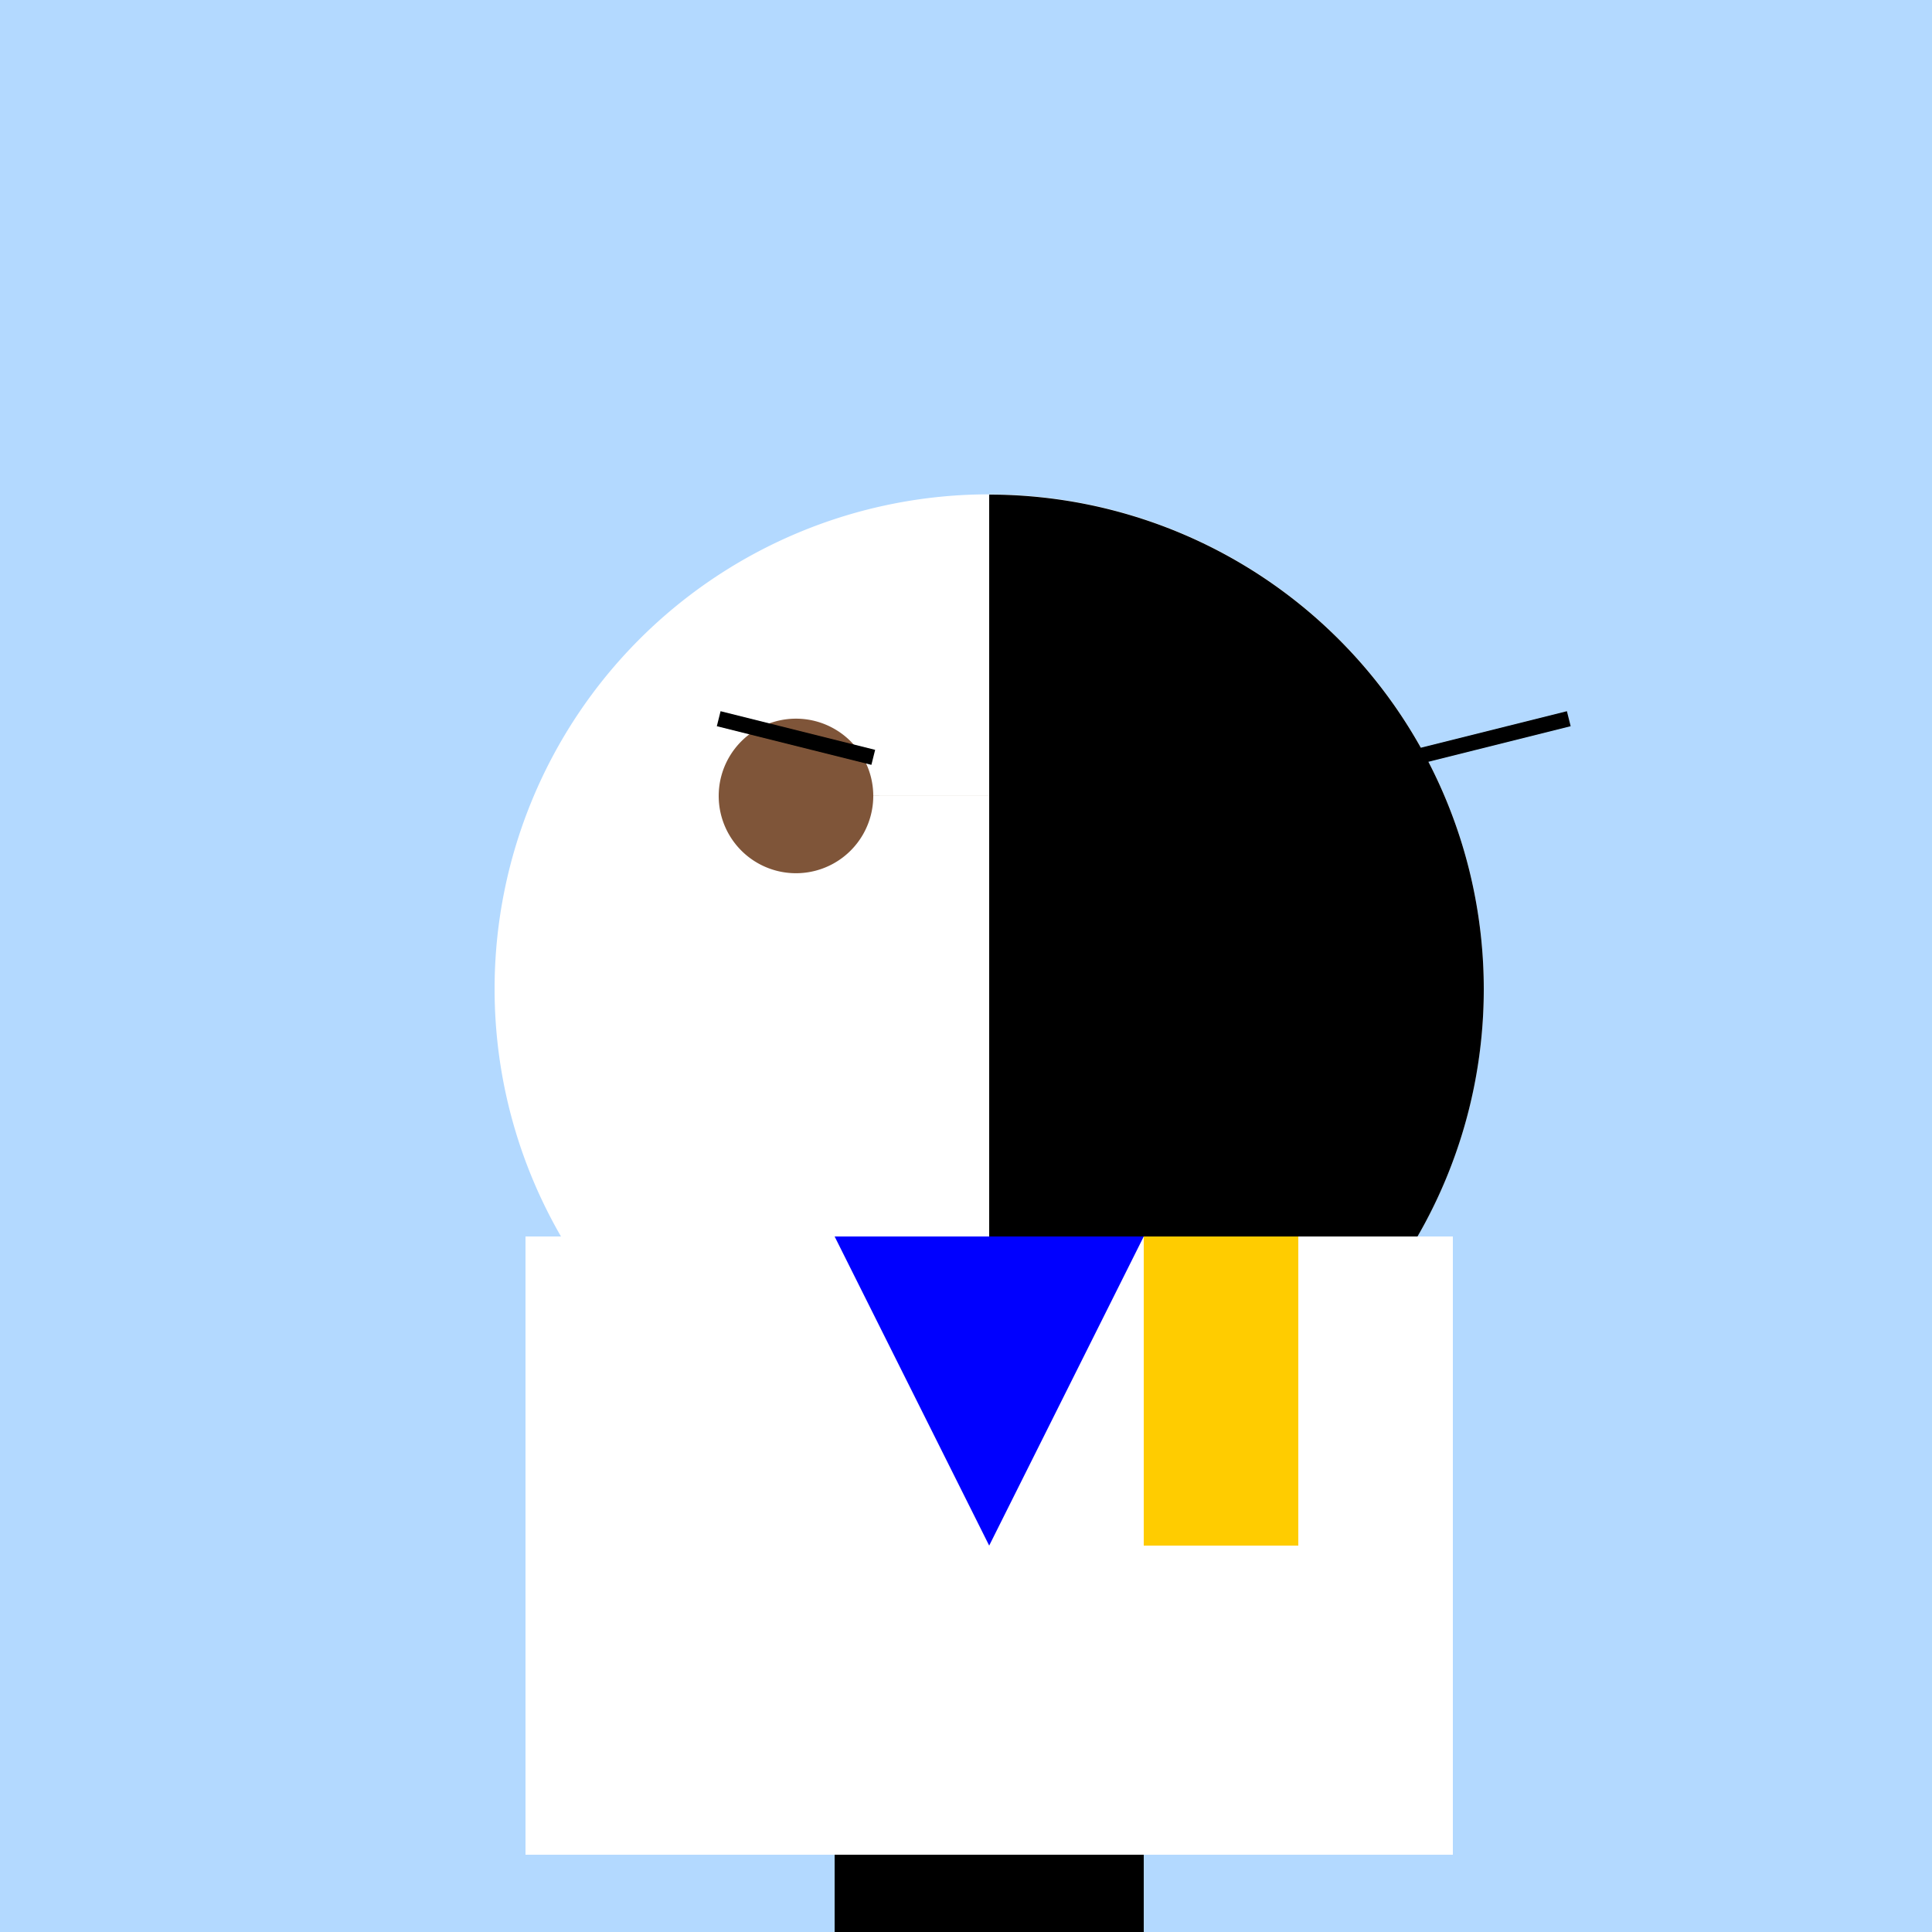
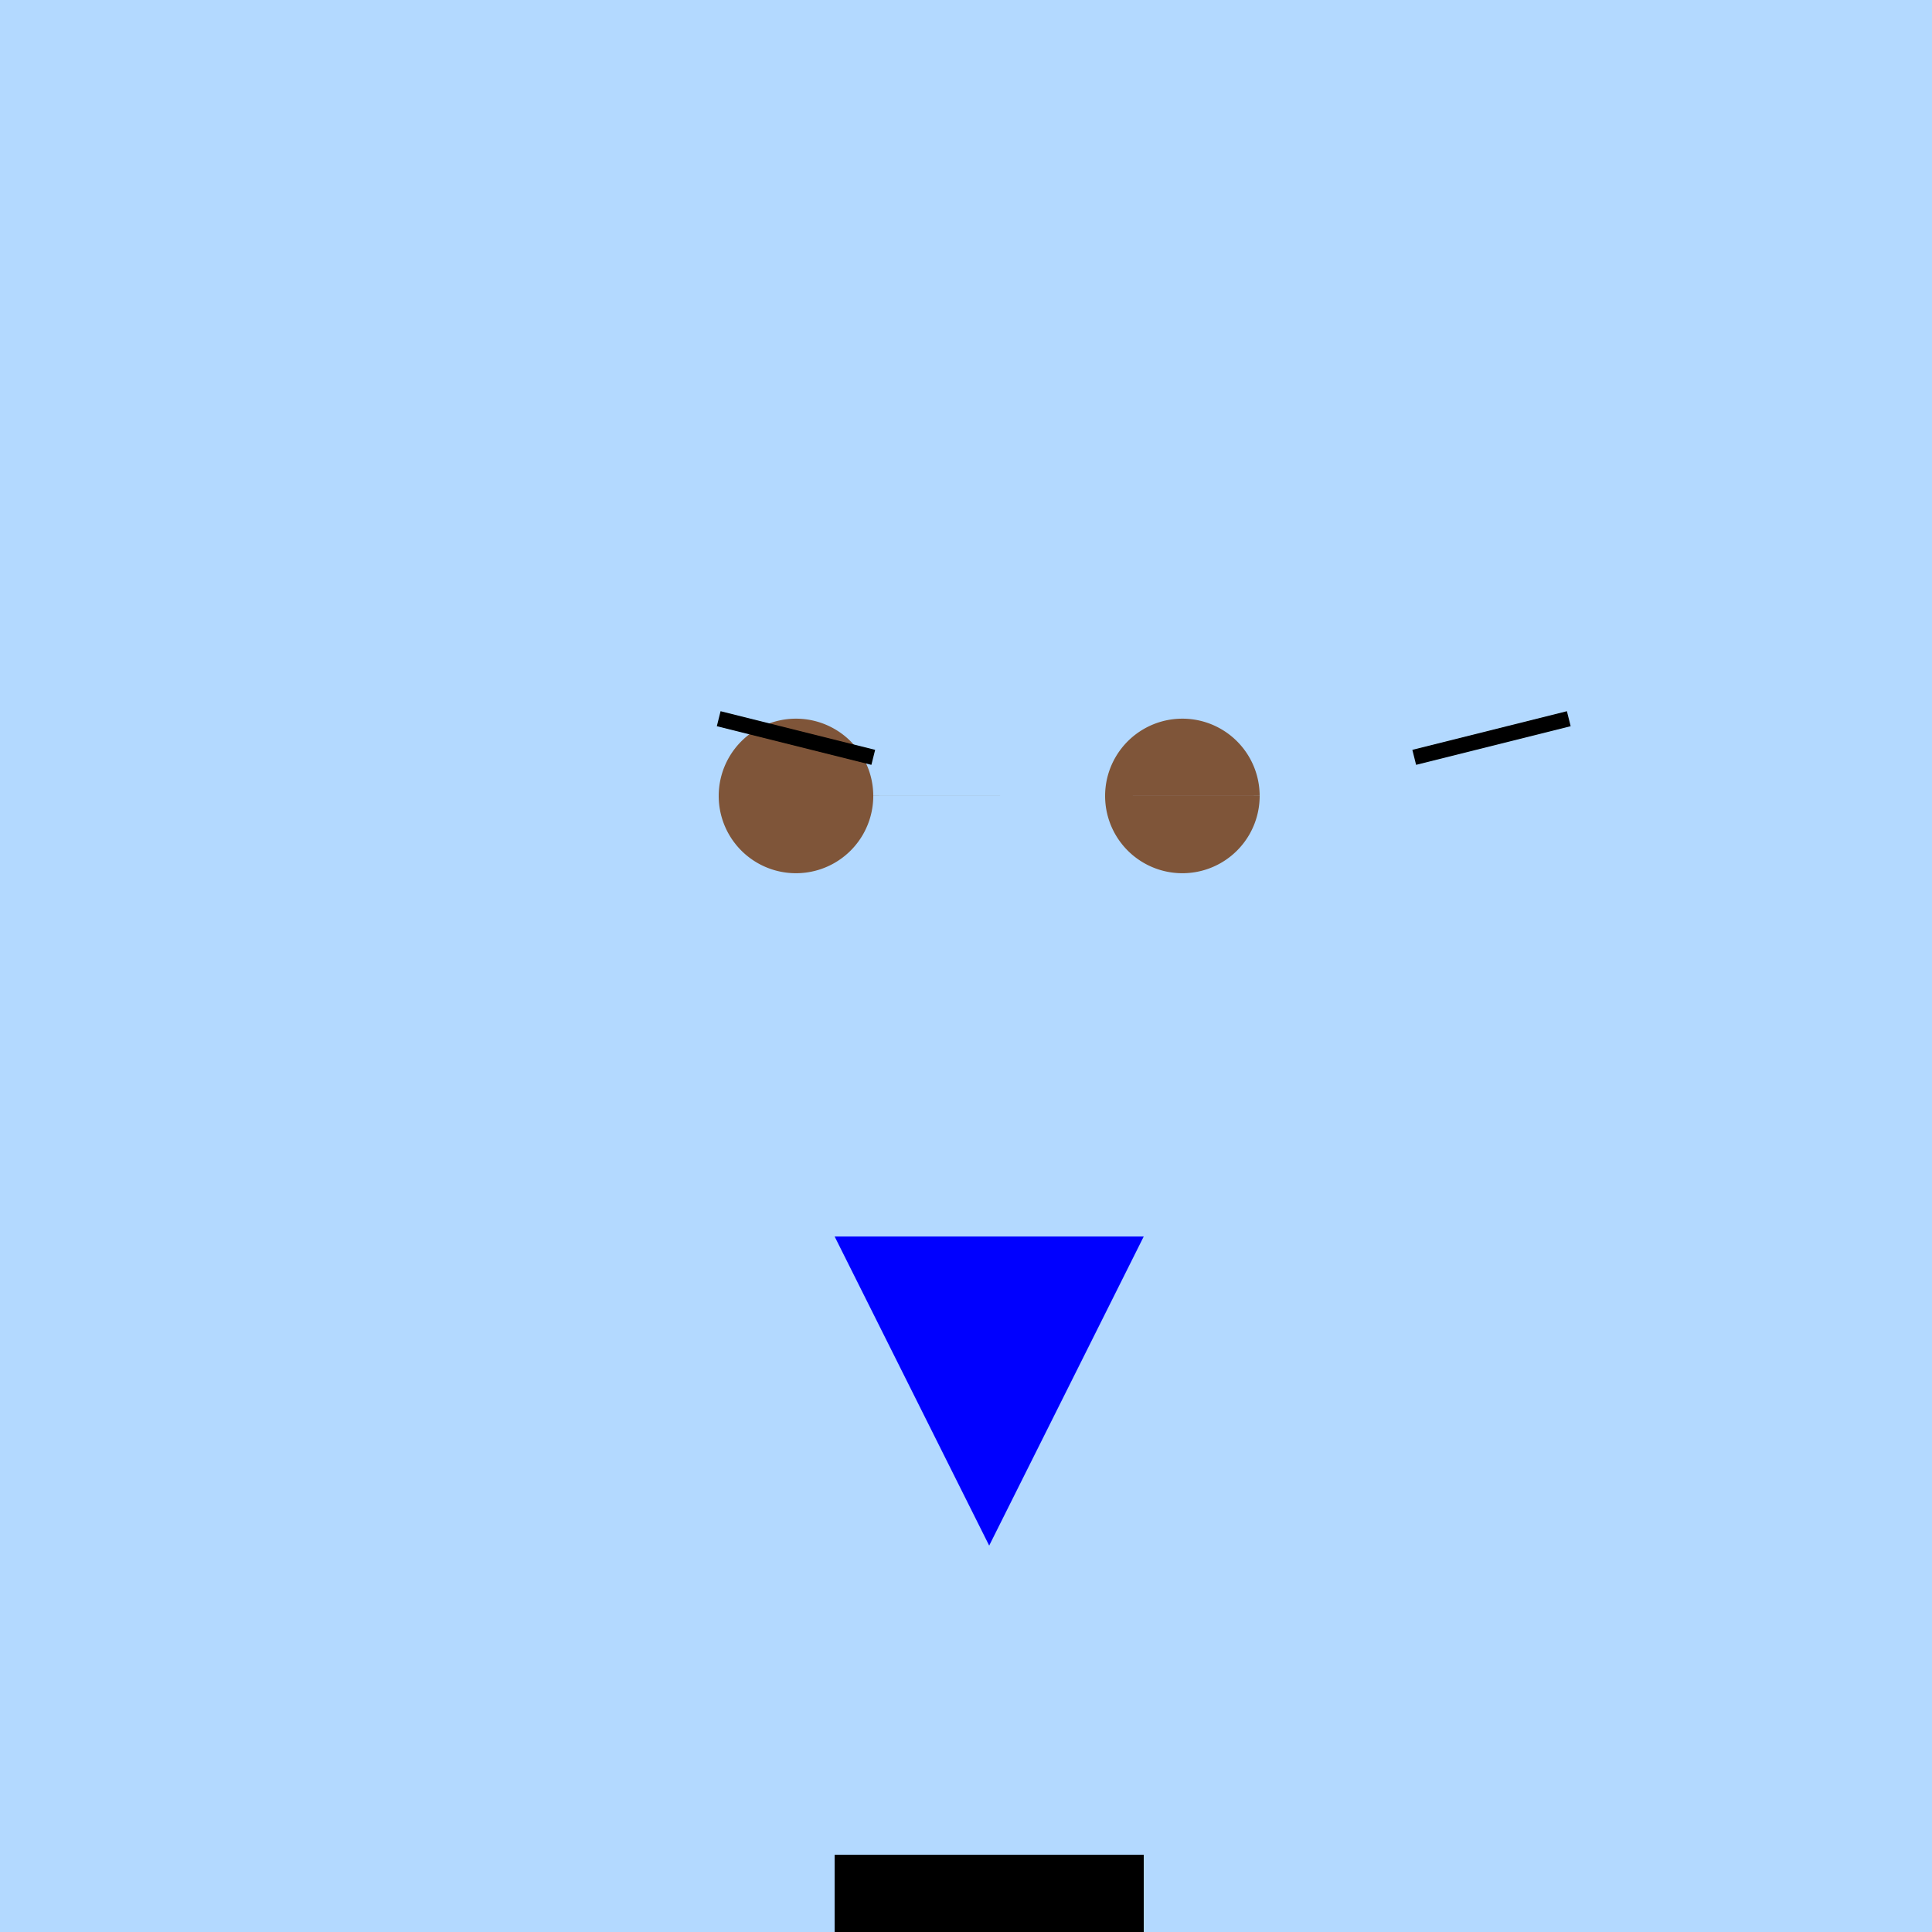
<svg xmlns="http://www.w3.org/2000/svg" width="500" height="500">
  <defs />
  <g>
    <rect fill="#b3d9ff" stroke="none" x="0" y="0" width="512" height="512" />
-     <path fill="#ffffff" stroke="none" paint-order="stroke fill markers" d=" M 384 256 A 128 128 0 1 1 384 255.872" />
    <path fill="#7f5539" stroke="none" paint-order="stroke fill markers" d=" M 226 206 A 20 20 0 1 1 226 205.98 L 326 206 A 20 20 0 1 1 326 205.98" />
    <path fill="none" stroke="#000000" paint-order="fill stroke markers" d=" M 186 186 L 226 196 M 366 196 L 406 186" stroke-miterlimit="10" stroke-width="4" stroke-dasharray="" />
-     <path fill="#000000" stroke="none" paint-order="stroke fill markers" d=" M 256 384 A 128 128 0 1 0 256 128" />
-     <path fill="#ffffff" stroke="none" paint-order="stroke fill markers" d=" M 216 320 L 296 320 L 296 480 L 216 480 L 216 320 Z" />
-     <path fill="#ffffff" stroke="none" paint-order="stroke fill markers" d=" M 136 320 L 216 320 L 216 480 L 136 480 L 136 320 Z M 296 320 L 376 320 L 376 480 L 296 480 L 296 320 Z" />
    <path fill="#000000" stroke="none" paint-order="stroke fill markers" d=" M 216 480 L 296 480 L 296 640 L 216 640 L 216 480 Z" />
    <path fill="#0000ff" stroke="none" paint-order="stroke fill markers" d=" M 216 320 L 296 320 L 256 400 Z" />
-     <path fill="#ffcc00" stroke="none" paint-order="stroke fill markers" d=" M 296 320 L 296 400 L 336 400 L 336 320 Z" />
  </g>
</svg>